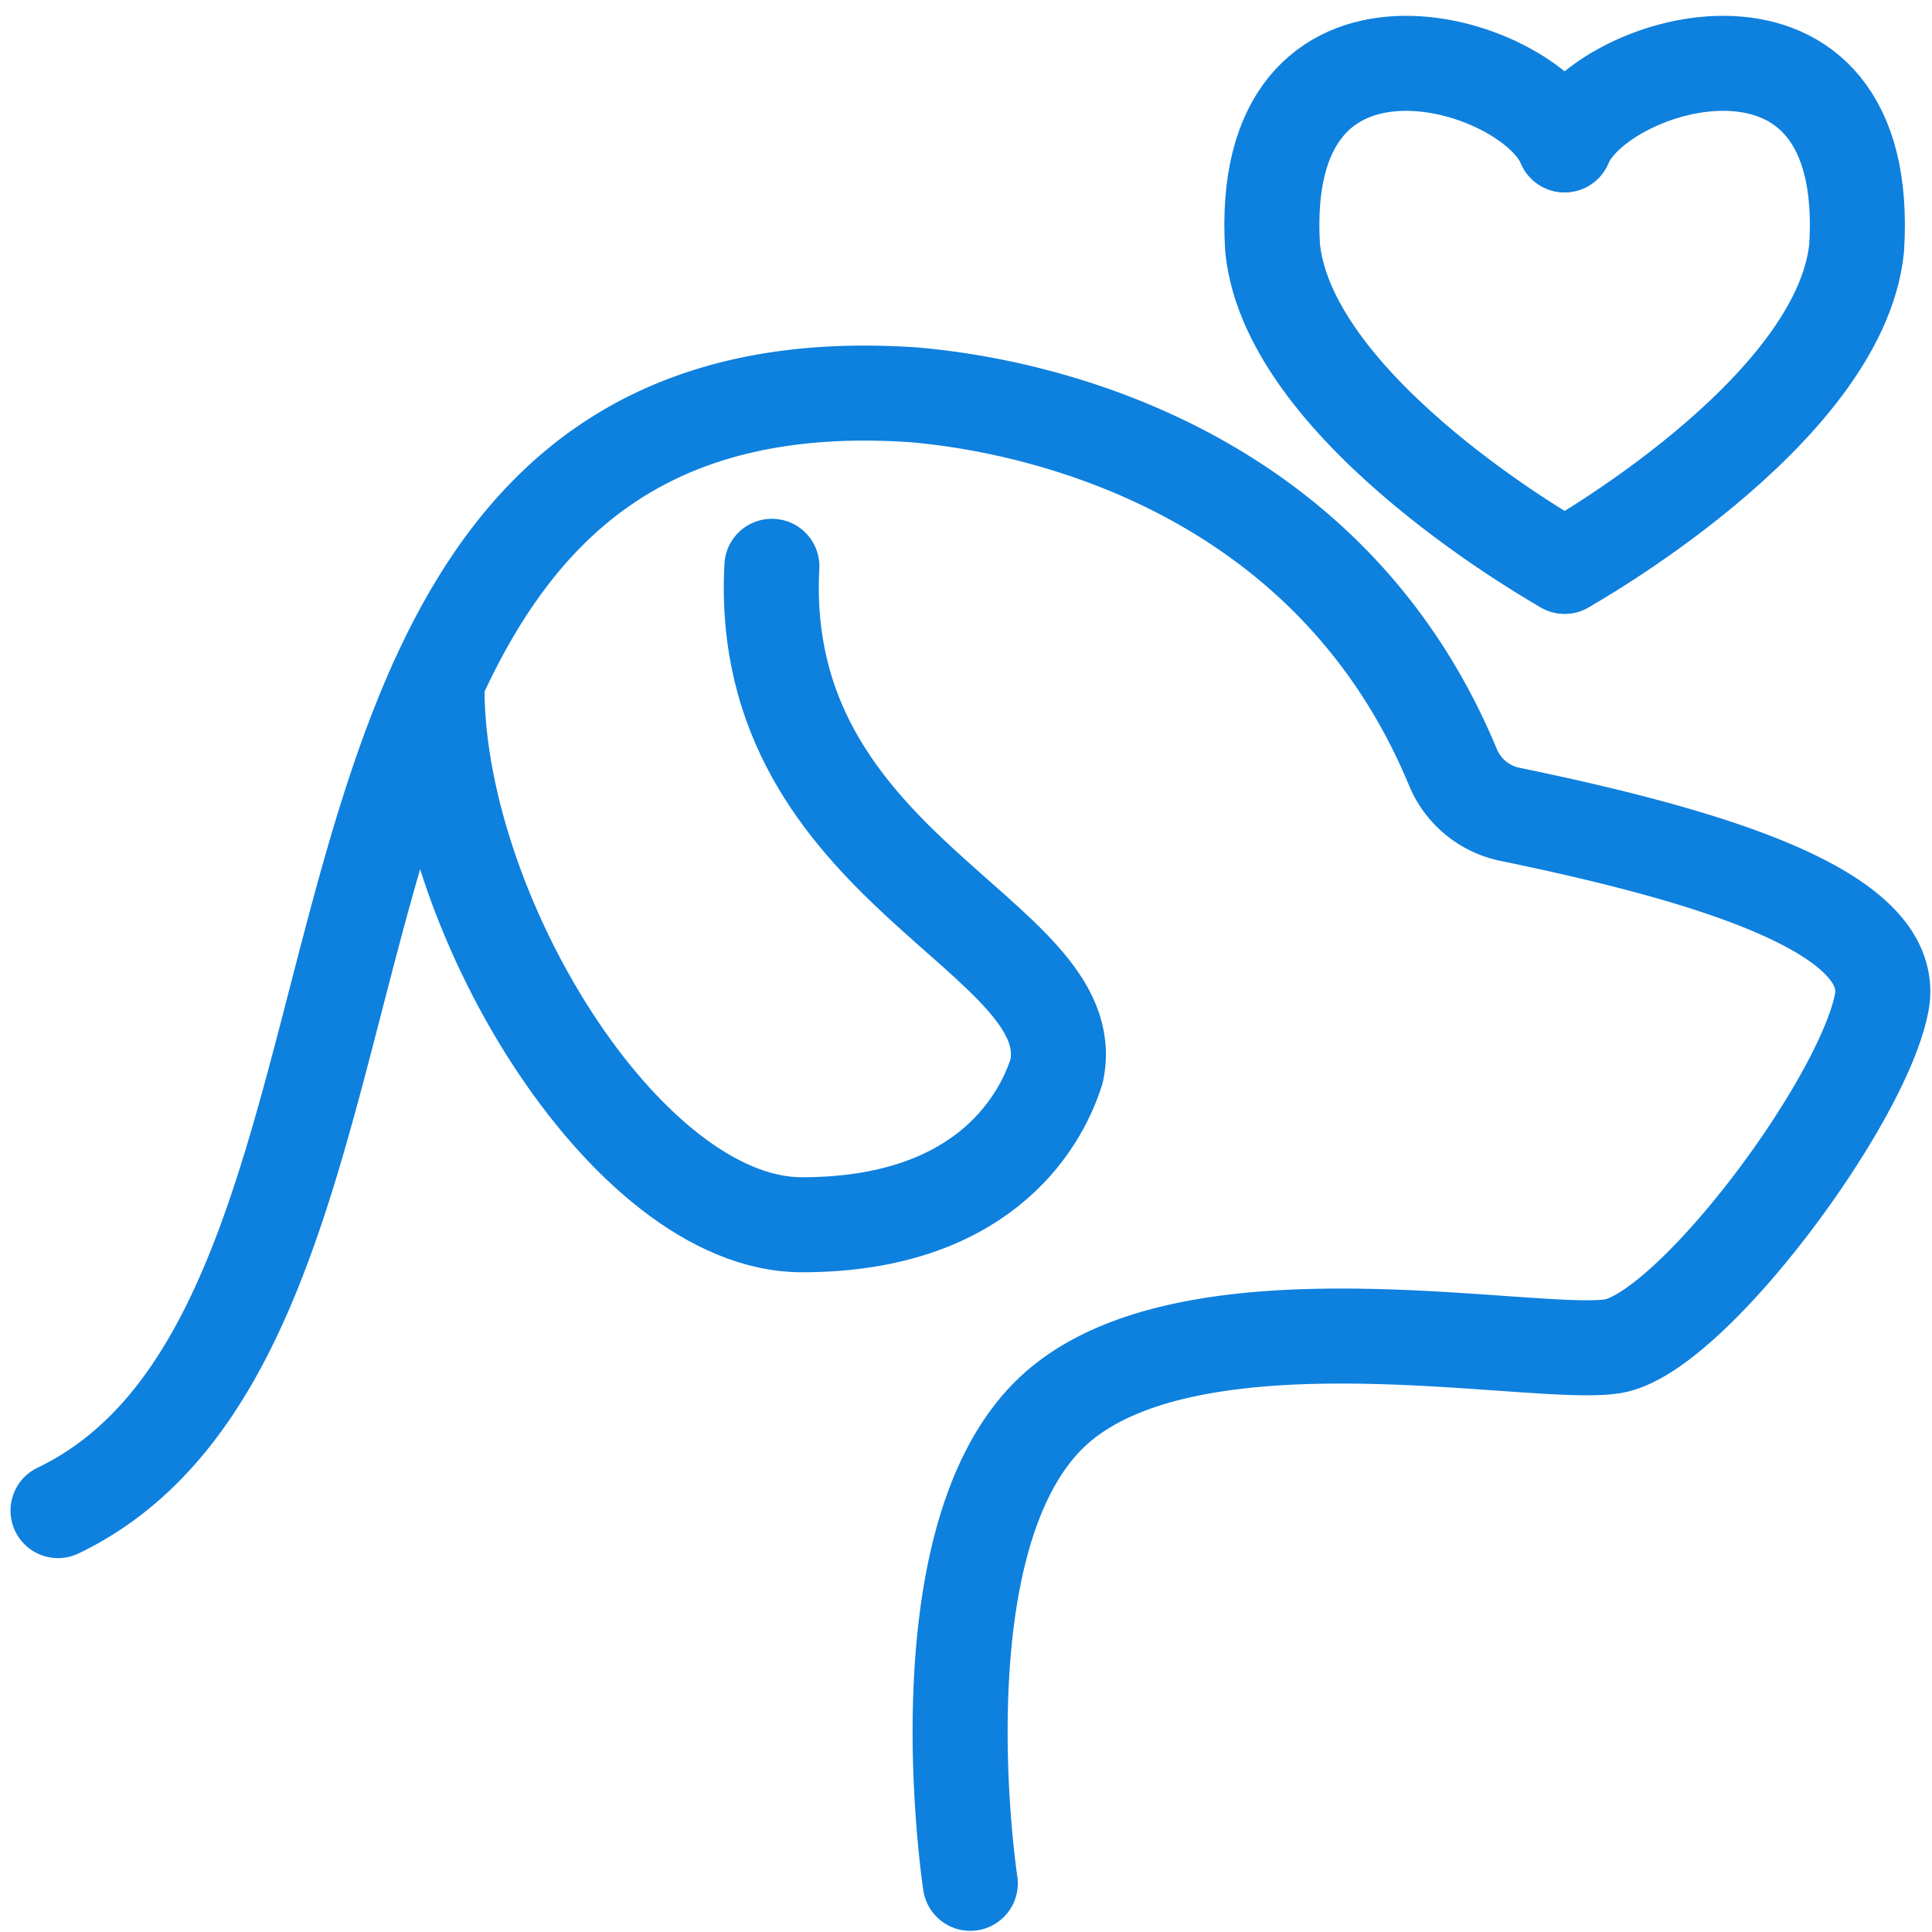
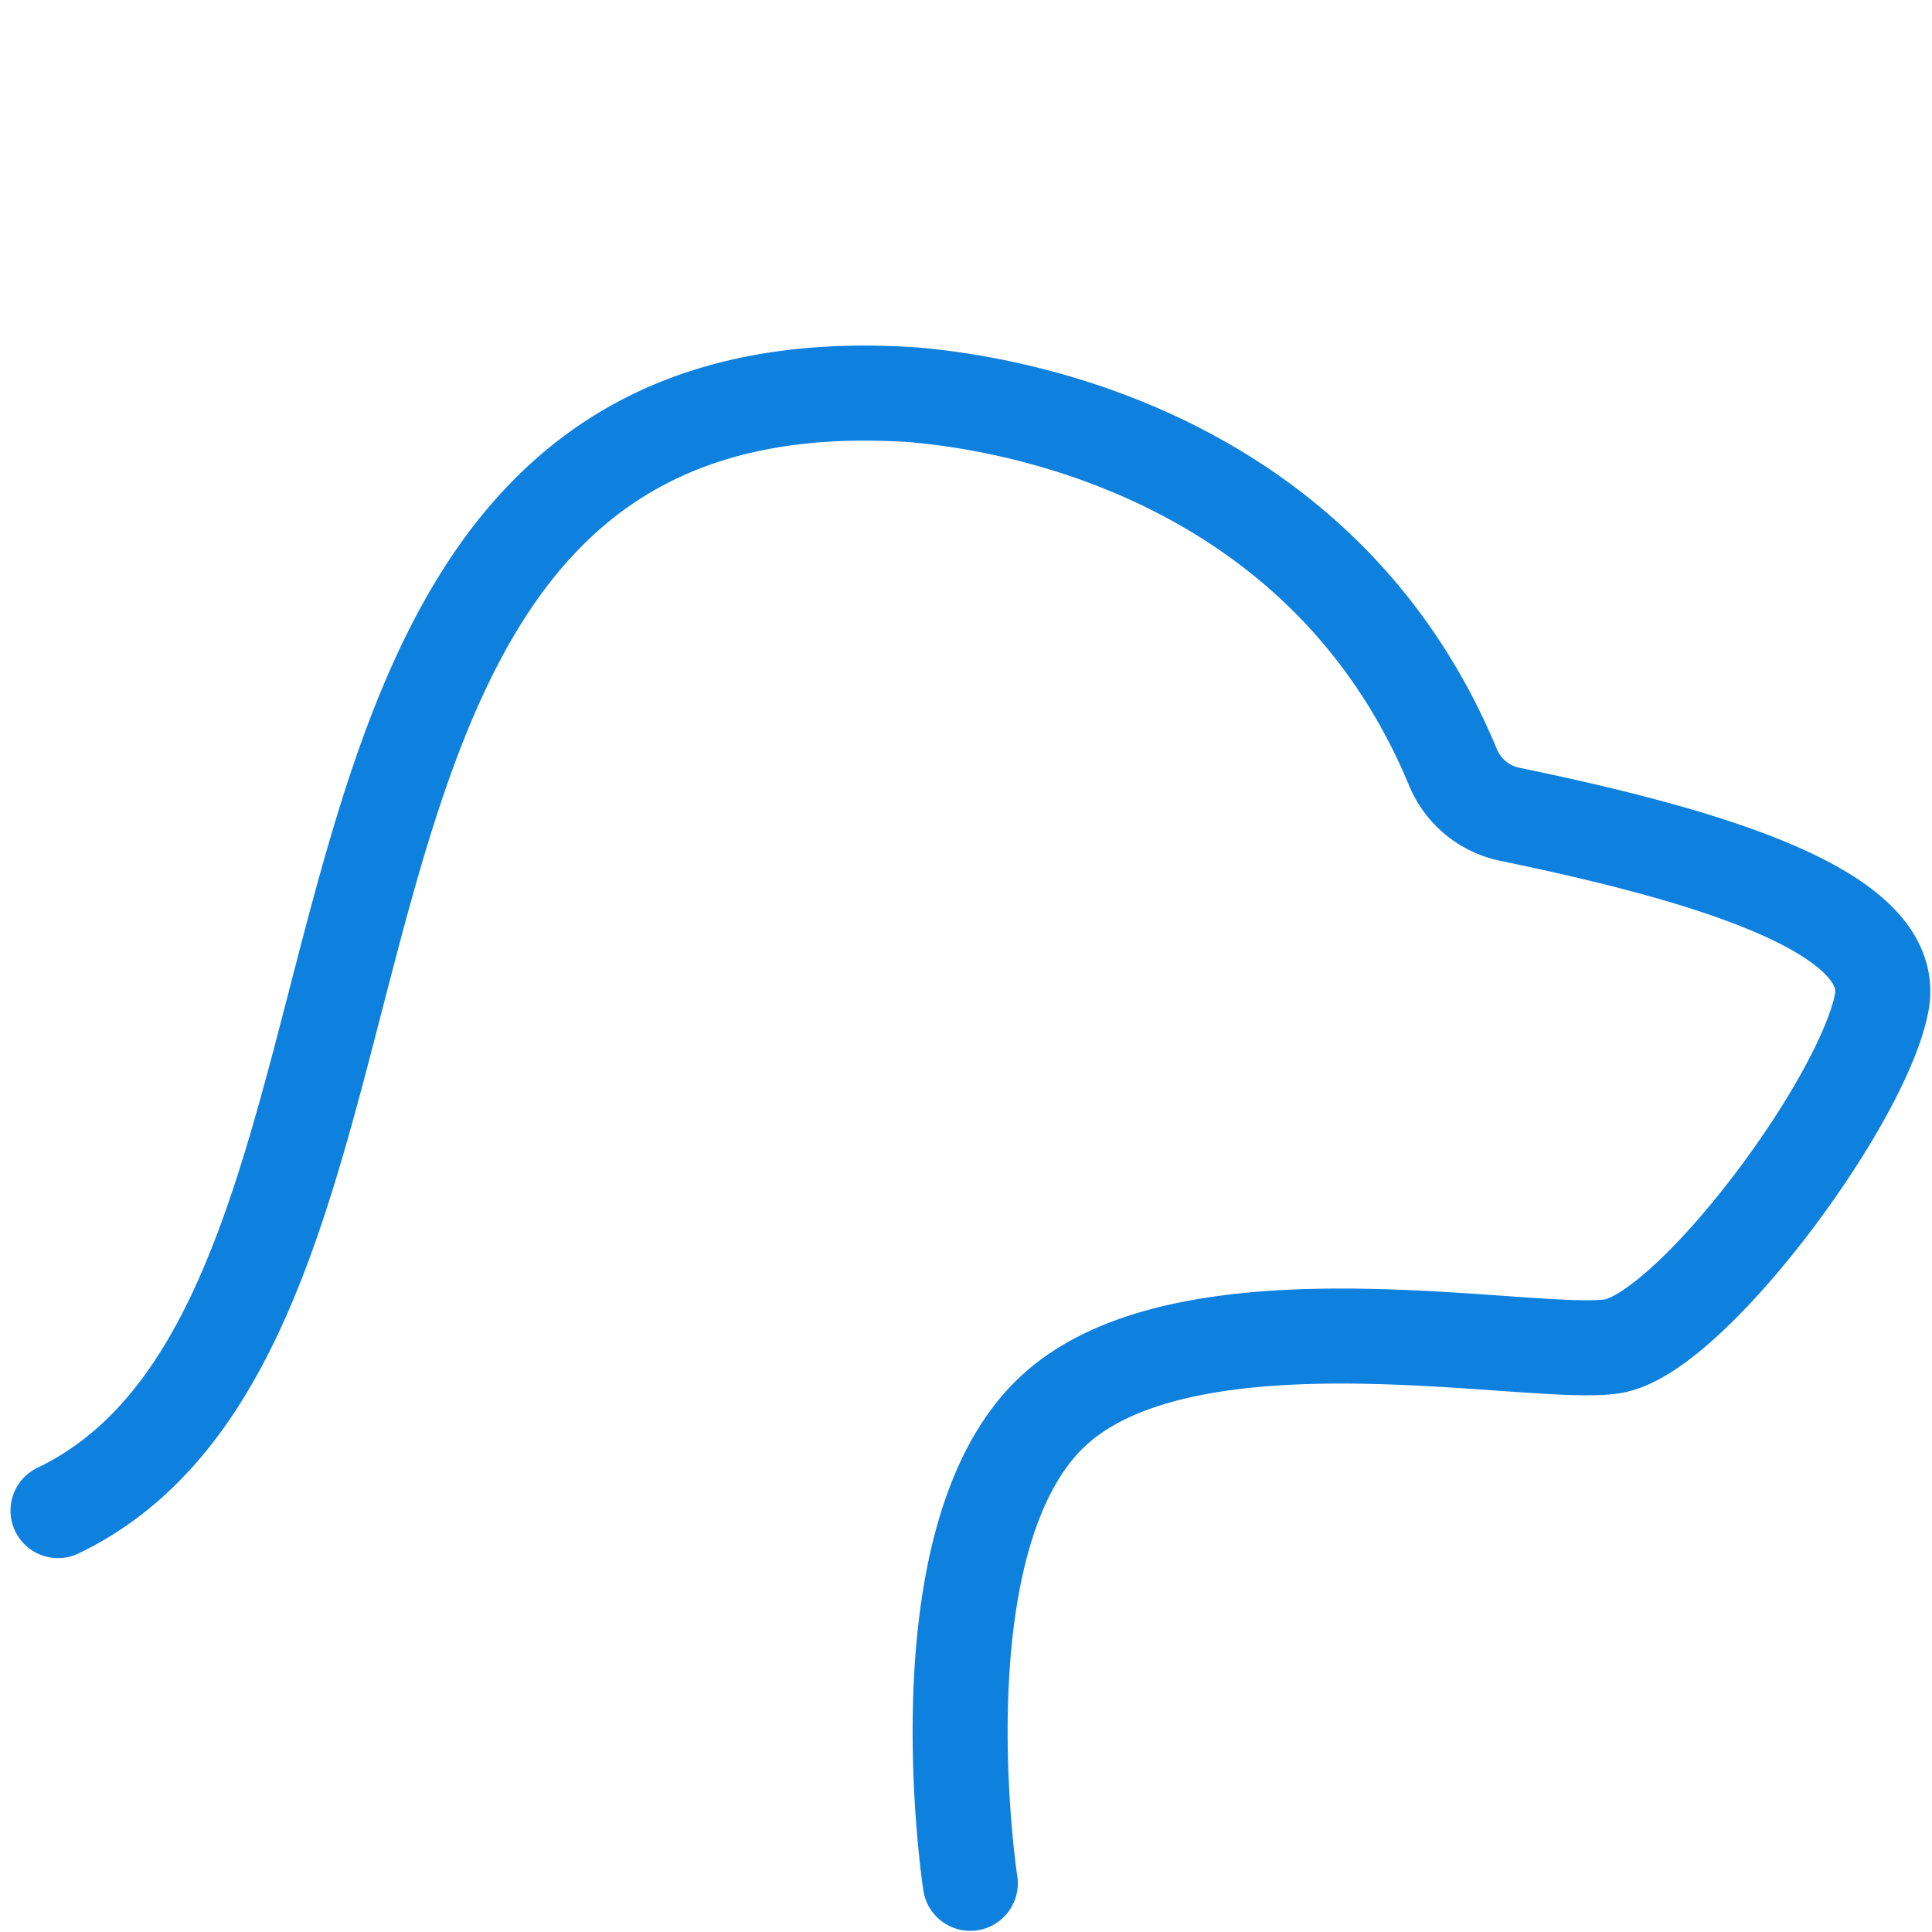
<svg xmlns="http://www.w3.org/2000/svg" width="61" height="61" fill="none">
  <path d="M1.832 47.695c12.73-6.114 4.763-36.76 27.032-35.228 4.503.392 13.23 2.66 17.007 11.75a2.489 2.489 0 001.79 1.491c5.912 1.222 12.318 2.999 11.75 5.954-.613 3.177-6.03 10.43-8.482 10.842-2.452.412-13.382-1.94-17.675 2.044-4.292 3.985-2.618 14.915-2.618 14.915" stroke="#0E80DE" stroke-width="3" stroke-linecap="round" stroke-linejoin="round" />
-   <path d="M24.371 17.88c-.512 9.602 9.91 11.646 8.99 15.939-.565 1.786-2.487 4.851-8.045 4.851-5.557 0-11.64-10.01-11.517-17.154M49.4 4.573c1.162-2.73 9.757-5.207 9.22 3.265-.537 5.206-9.22 10.042-9.22 10.042" stroke="#0E80DE" stroke-width="3" stroke-linecap="round" stroke-linejoin="round" />
-   <path d="M49.4 4.573c-1.161-2.73-9.756-5.207-9.219 3.265.537 5.206 9.22 10.042 9.22 10.042" stroke="#0E80DE" stroke-width="3" stroke-linecap="round" stroke-linejoin="round" />
</svg>